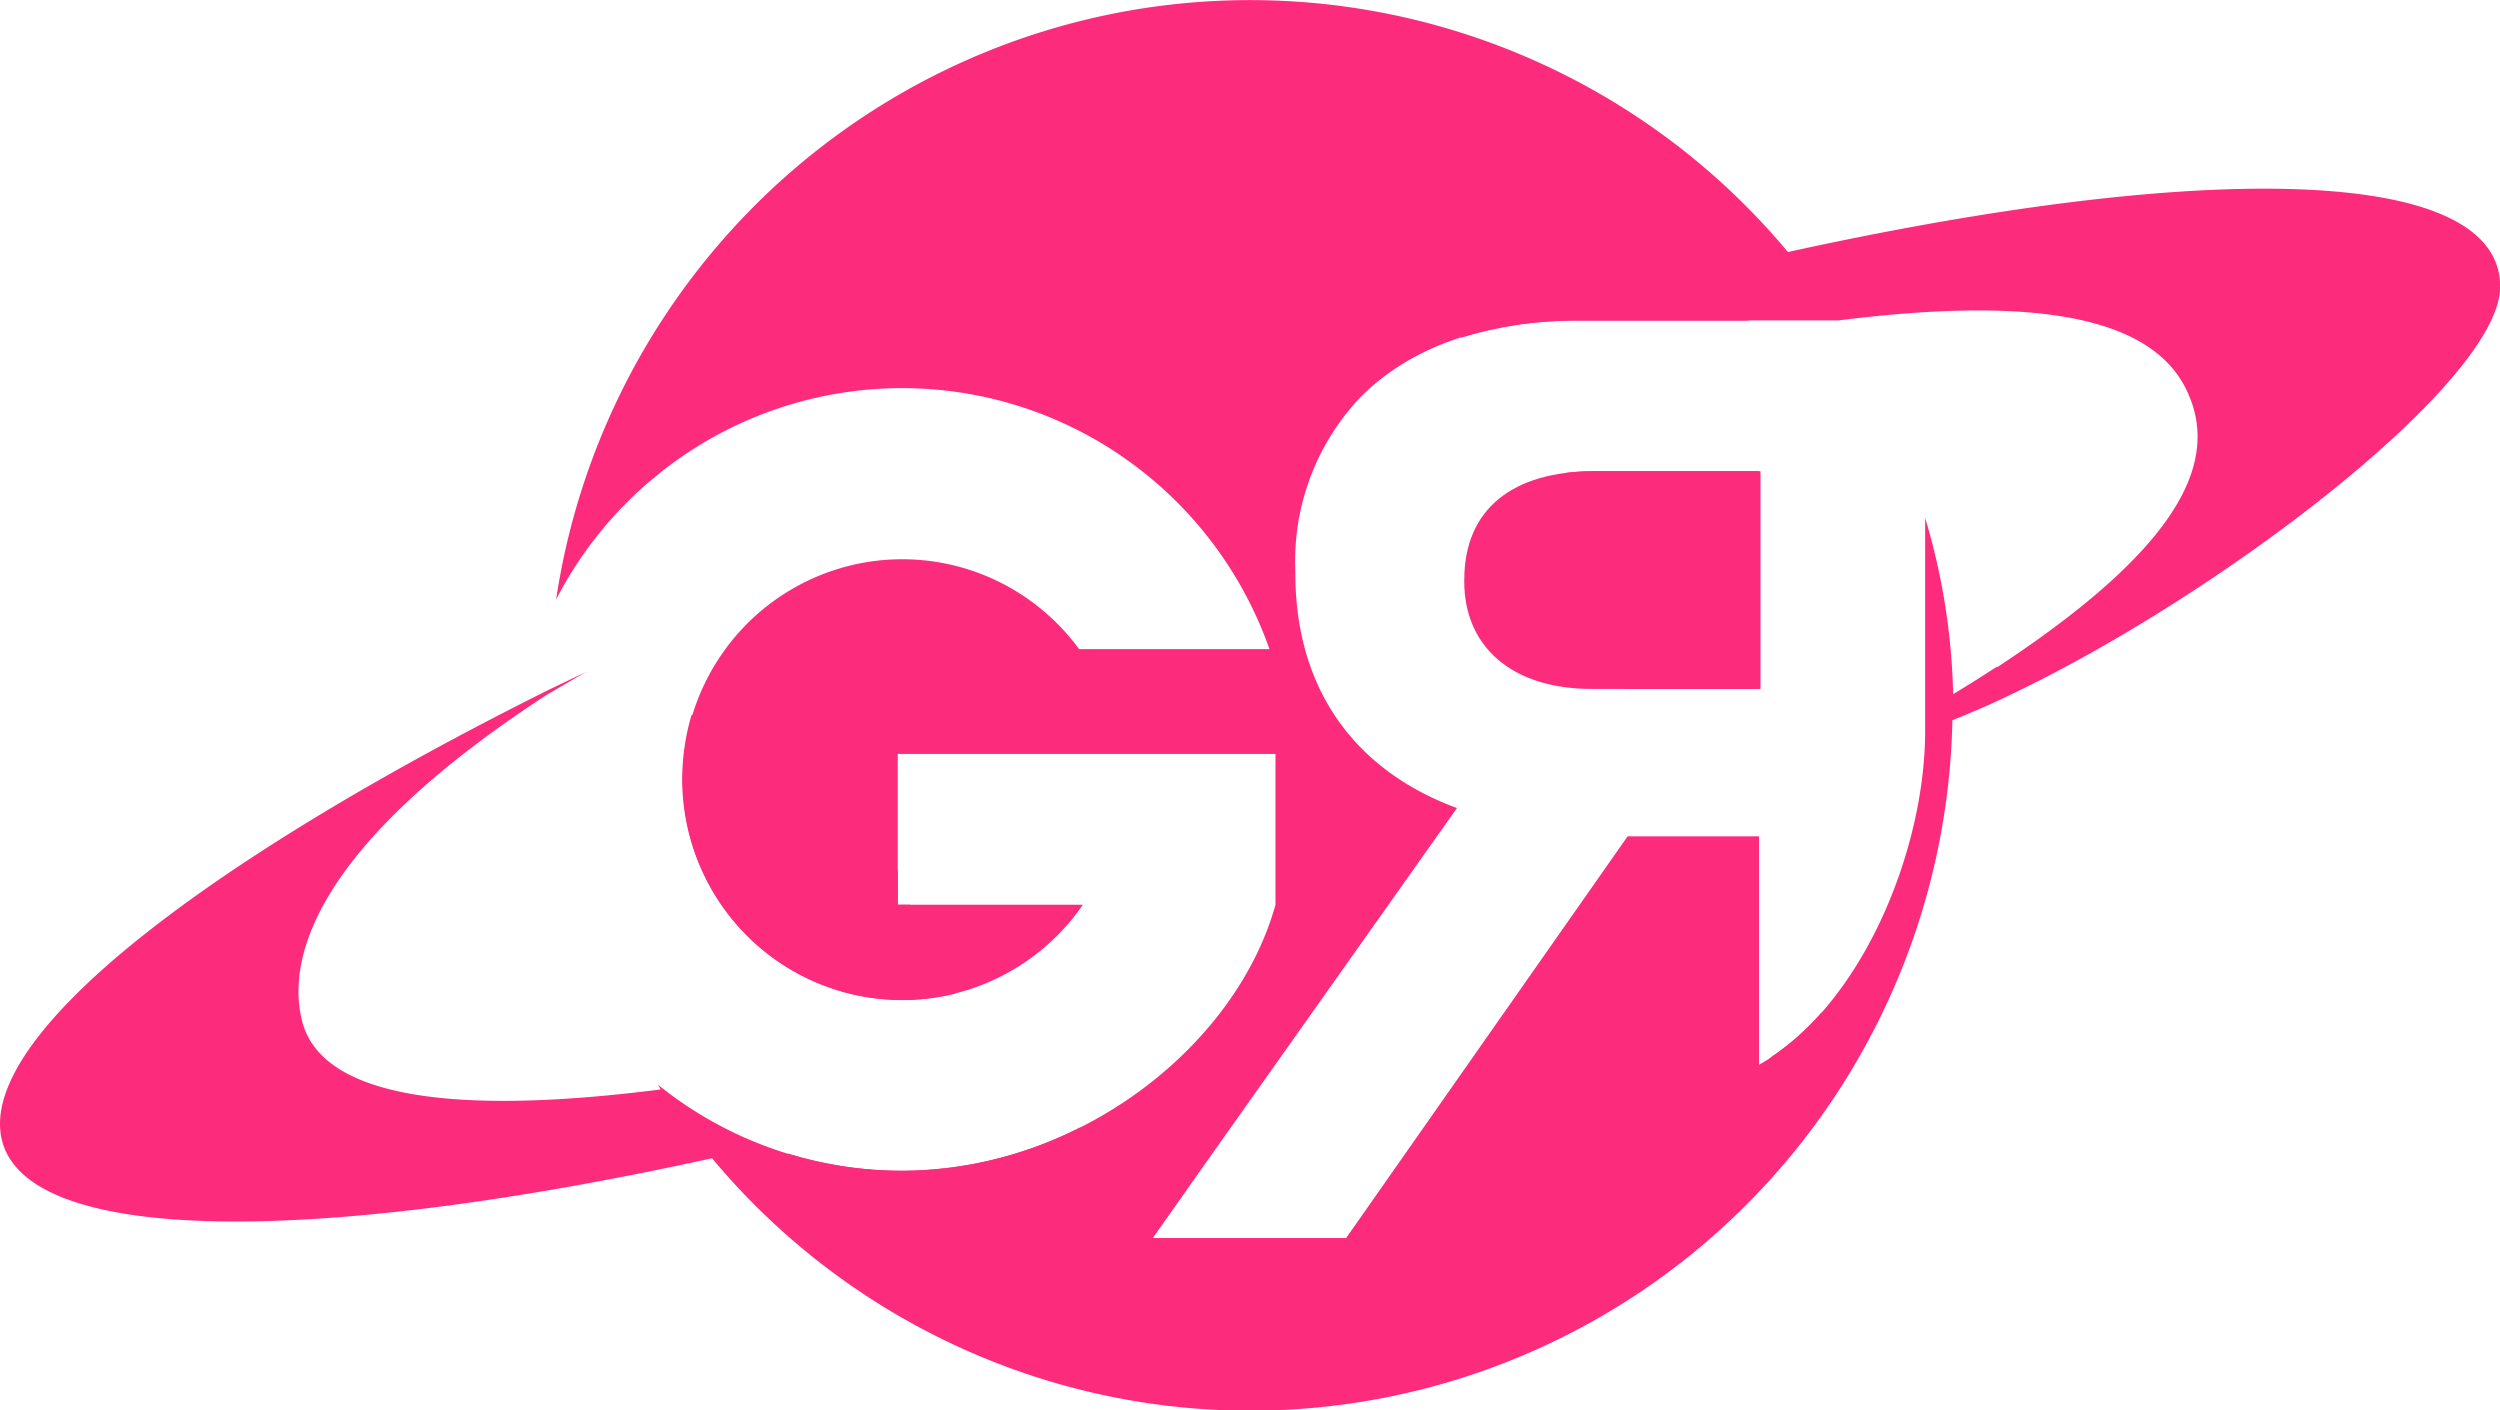
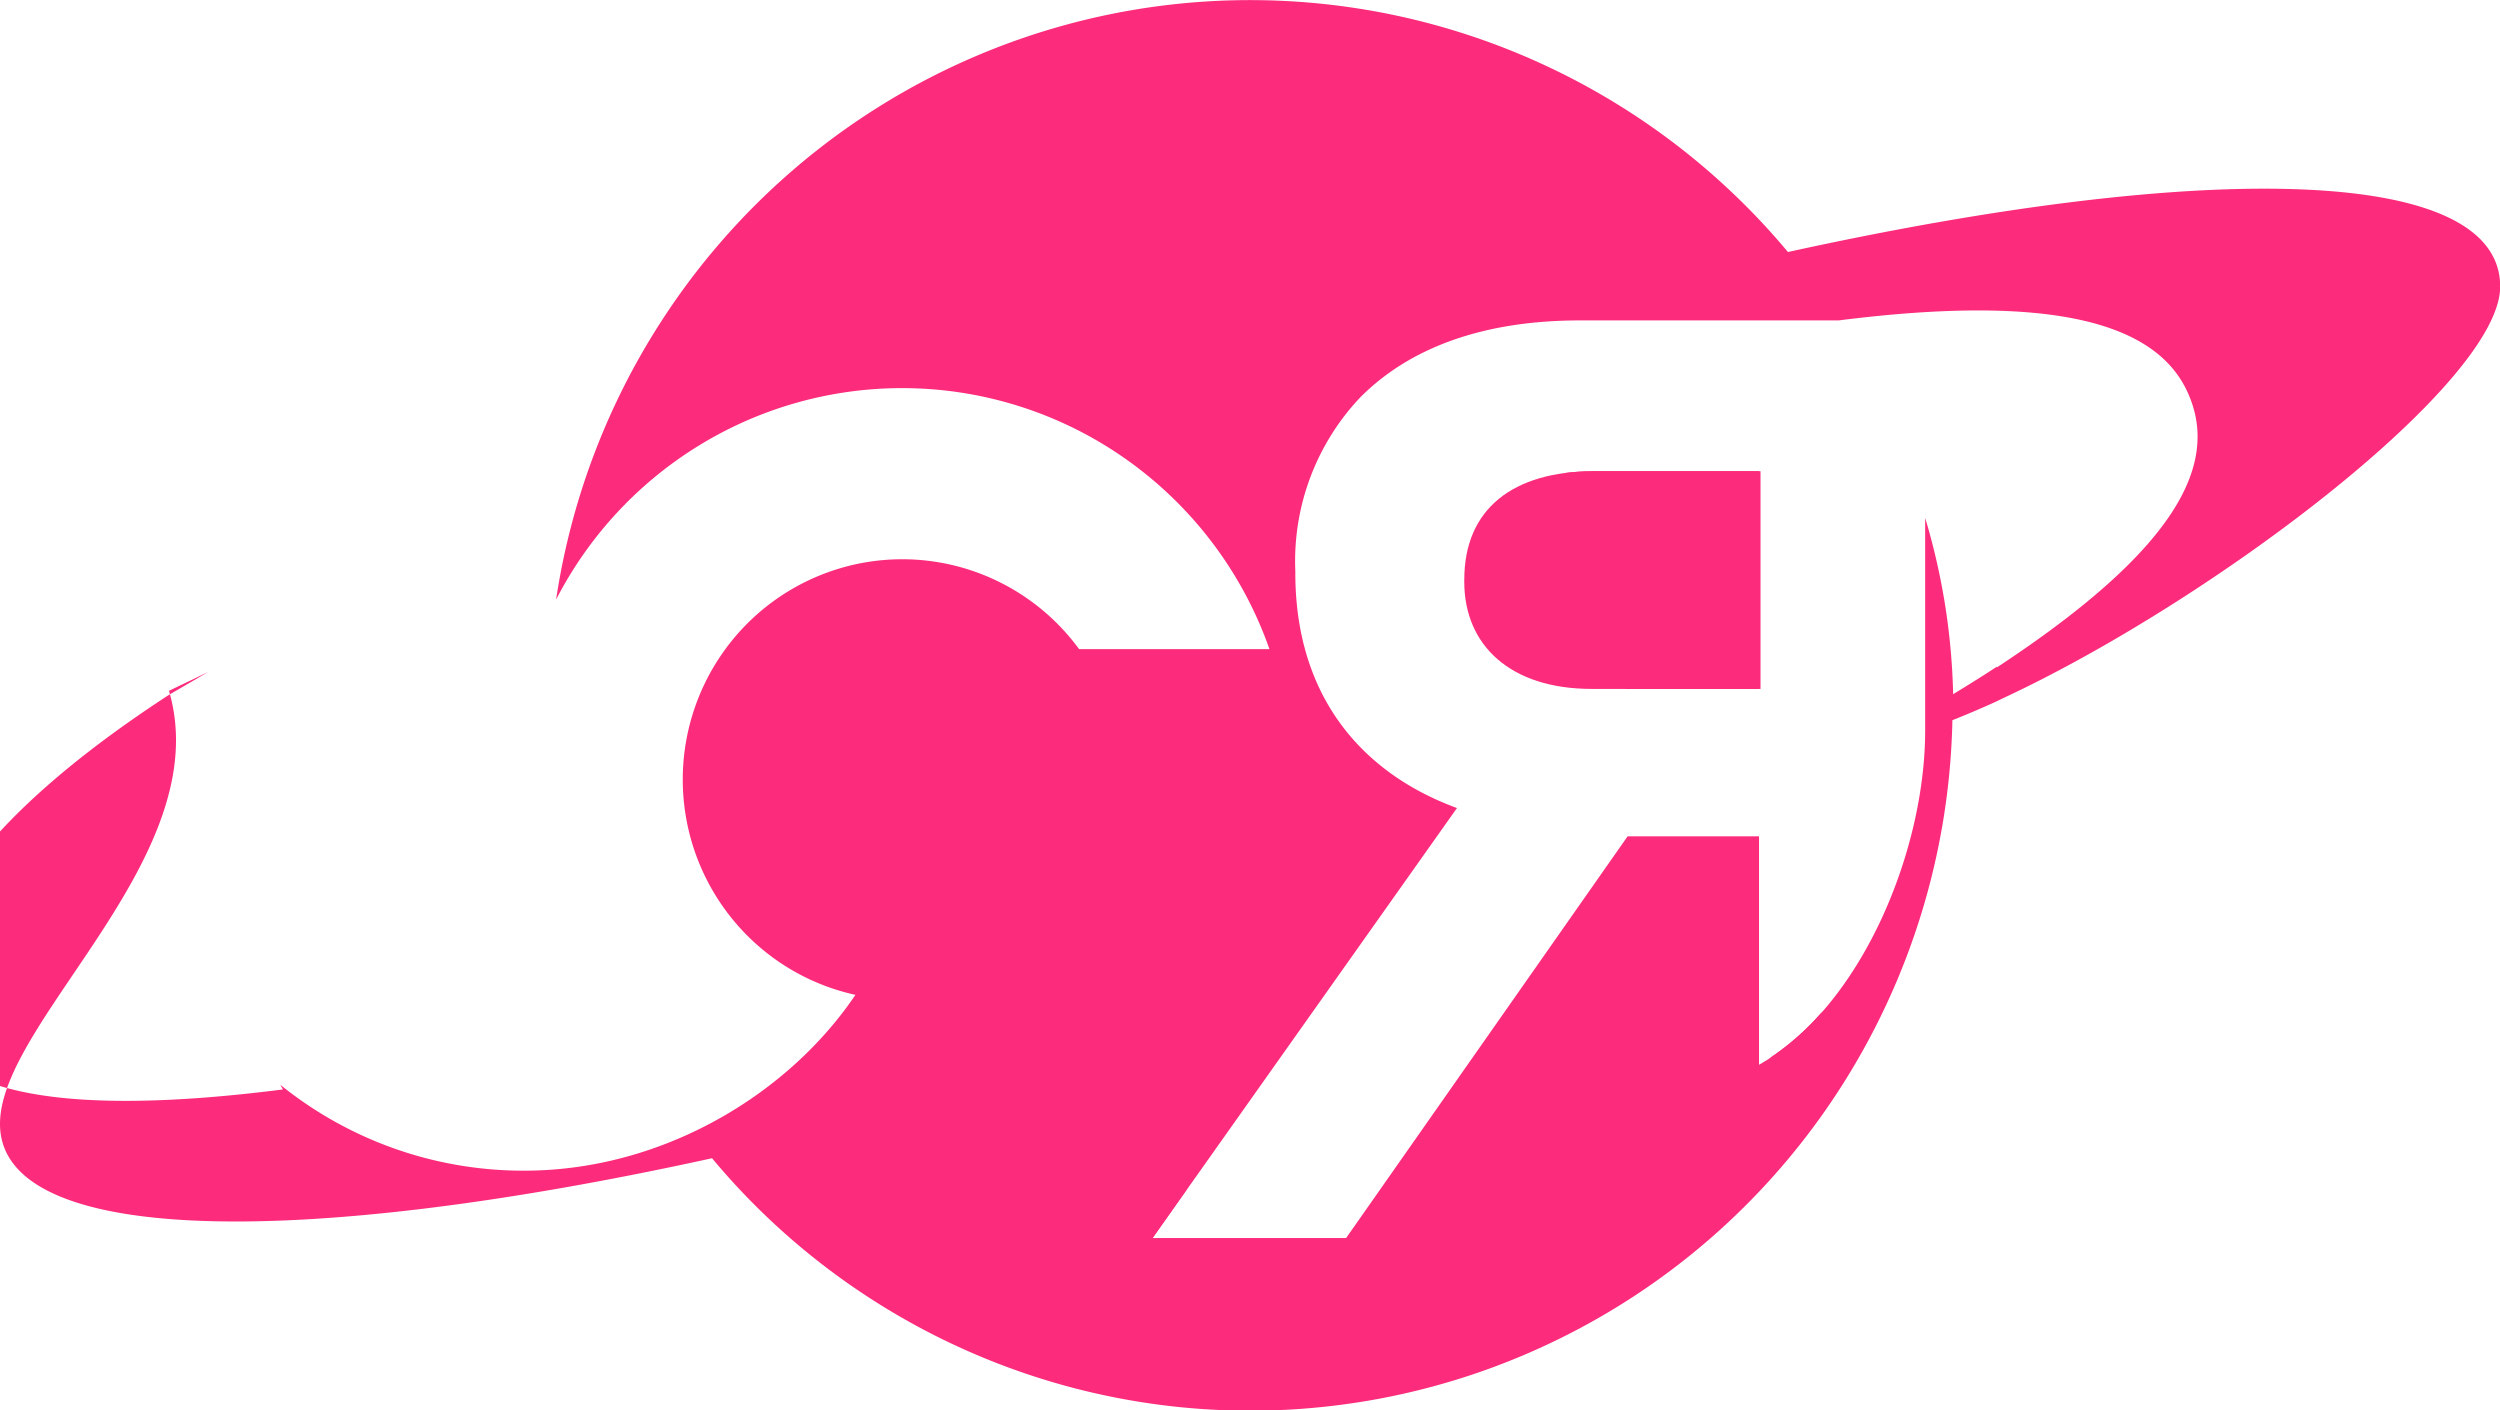
<svg xmlns="http://www.w3.org/2000/svg" width="78" height="44" class="xe-site-header__logo is-mobile" role="img">
  <title id="xe-site-header__logo__image__mobile">Game Revolution</title>
  <path d="M45.685 18.083v.065c0 1.994 1.447 3.346 3.972 3.346h5.271v-6.792h-5.195c-2.525 0-4.047 1.176-4.047 3.381Z" fill="#FC2B7C" />
-   <path d="M55.784 7.863A21.894 21.894 0 0 0 45.464.982 21.816 21.816 0 0 0 33.079.823a21.888 21.888 0 0 0-10.49 6.614 22.027 22.027 0 0 0-5.239 11.27 12.18 12.18 0 0 1 4.839-5.032 12.114 12.114 0 0 1 13.316.926 12.2 12.2 0 0 1 4.102 5.652h-5.939a6.848 6.848 0 0 0-3.452-2.484 6.82 6.82 0 0 0-4.247.038 6.85 6.85 0 0 0-3.408 2.544 6.894 6.894 0 0 0 .12 8.108 6.847 6.847 0 0 0 3.48 2.442 6.821 6.821 0 0 0 4.247-.088 6.85 6.85 0 0 0 3.377-2.585H28.01v-4.705h11.785v4.705c-1.224 4.41-6.15 8.297-11.65 8.297a12.059 12.059 0 0 1-7.615-2.681l.082.147c-6.63.847-10.543.194-11.175-2.088-.486-1.823.152-5.357 7.614-10.22l1.23-.718-1.224.588C6.783 26.687 0 31.821 0 35.067c0 3.746 9.079 3.952 22.216 1.07a21.897 21.897 0 0 0 11.001 7.093 21.822 21.822 0 0 0 13.065-.463 21.913 21.913 0 0 0 10.477-7.852 22.052 22.052 0 0 0 4.156-12.445c.416-.164.843-.346 1.288-.546l.346-.165c6.595-3.087 15.457-9.833 15.457-12.82C78 5.18 68.92 4.98 55.784 7.863ZM62.303 20.8c-.322.212-.785.506-1.365.859a20.658 20.658 0 0 0-.873-5.499v6.634c0 3.793-2.014 8.627-5.183 10.427v-7.128h-4.1l-8.786 12.538h-6.039l9.5-13.42c-2.998-1.1-5.043-3.517-5.043-7.333v-.065a7.432 7.432 0 0 1 2.021-5.41c1.54-1.553 3.837-2.406 6.859-2.406h8.071c6.63-.84 9.87.065 10.871 2.206 1.084 2.299-.422 4.998-5.933 8.62V20.8Z" fill="#FC2B7C" />
-   <path d="M20.558 14.784a16.053 16.053 0 0 1 4.773-5.507 15.946 15.946 0 0 1 13.963-2.37 15.992 15.992 0 0 1 6.31 3.625 12.255 12.255 0 0 1 3.69-.529h5.271a19.963 19.963 0 0 0-8.306-6.286A19.881 19.881 0 0 0 35.93 2.482a19.915 19.915 0 0 0-9.545 4.151 20.03 20.03 0 0 0-6.167 8.41l.34-.259Z" fill="#FC2B7C" />
+   <path d="M55.784 7.863A21.894 21.894 0 0 0 45.464.982 21.816 21.816 0 0 0 33.079.823a21.888 21.888 0 0 0-10.49 6.614 22.027 22.027 0 0 0-5.239 11.27 12.18 12.18 0 0 1 4.839-5.032 12.114 12.114 0 0 1 13.316.926 12.2 12.2 0 0 1 4.102 5.652h-5.939a6.848 6.848 0 0 0-3.452-2.484 6.82 6.82 0 0 0-4.247.038 6.85 6.85 0 0 0-3.408 2.544 6.894 6.894 0 0 0 .12 8.108 6.847 6.847 0 0 0 3.48 2.442 6.821 6.821 0 0 0 4.247-.088 6.85 6.85 0 0 0 3.377-2.585H28.01v-4.705v4.705c-1.224 4.41-6.15 8.297-11.65 8.297a12.059 12.059 0 0 1-7.615-2.681l.082.147c-6.63.847-10.543.194-11.175-2.088-.486-1.823.152-5.357 7.614-10.22l1.23-.718-1.224.588C6.783 26.687 0 31.821 0 35.067c0 3.746 9.079 3.952 22.216 1.07a21.897 21.897 0 0 0 11.001 7.093 21.822 21.822 0 0 0 13.065-.463 21.913 21.913 0 0 0 10.477-7.852 22.052 22.052 0 0 0 4.156-12.445c.416-.164.843-.346 1.288-.546l.346-.165c6.595-3.087 15.457-9.833 15.457-12.82C78 5.18 68.92 4.98 55.784 7.863ZM62.303 20.8c-.322.212-.785.506-1.365.859a20.658 20.658 0 0 0-.873-5.499v6.634c0 3.793-2.014 8.627-5.183 10.427v-7.128h-4.1l-8.786 12.538h-6.039l9.5-13.42c-2.998-1.1-5.043-3.517-5.043-7.333v-.065a7.432 7.432 0 0 1 2.021-5.41c1.54-1.553 3.837-2.406 6.859-2.406h8.071c6.63-.84 9.87.065 10.871 2.206 1.084 2.299-.422 4.998-5.933 8.62V20.8Z" fill="#FC2B7C" />
  <path d="M54.882 14.702h-5.149c-.292 0-.583.017-.873.053a15.928 15.928 0 0 1 1.851 6.74h4.17v-6.793Z" fill="#FC2B7C" />
  <path d="M55.269 32.974a15.981 15.981 0 0 1-5.402 3.994 15.924 15.924 0 0 1-6.559 1.416c-.363 0-.726 0-1.083-.053l-.211.3h-6.056l1.072-1.523a15.88 15.88 0 0 1-3.322-1.935 12.347 12.347 0 0 1-5.564 1.358 12.168 12.168 0 0 1-3.573-.546 19.943 19.943 0 0 0 7.89 5.201A19.874 19.874 0 0 0 50.635 38.7a20.006 20.006 0 0 0 6.215-7.132 8.258 8.258 0 0 1-1.581 1.406Z" fill="#FC2B7C" />
-   <path d="M29.813 30.998a15.948 15.948 0 0 1-1.417-2.77h-.387V27.18a16.167 16.167 0 0 1-.761-4.875h-5.67a7.083 7.083 0 0 0-.293 2 6.91 6.91 0 0 0 2.005 4.876 6.857 6.857 0 0 0 4.854 2.021 6.76 6.76 0 0 0 1.67-.205Z" fill="#FC2B7C" />
</svg>